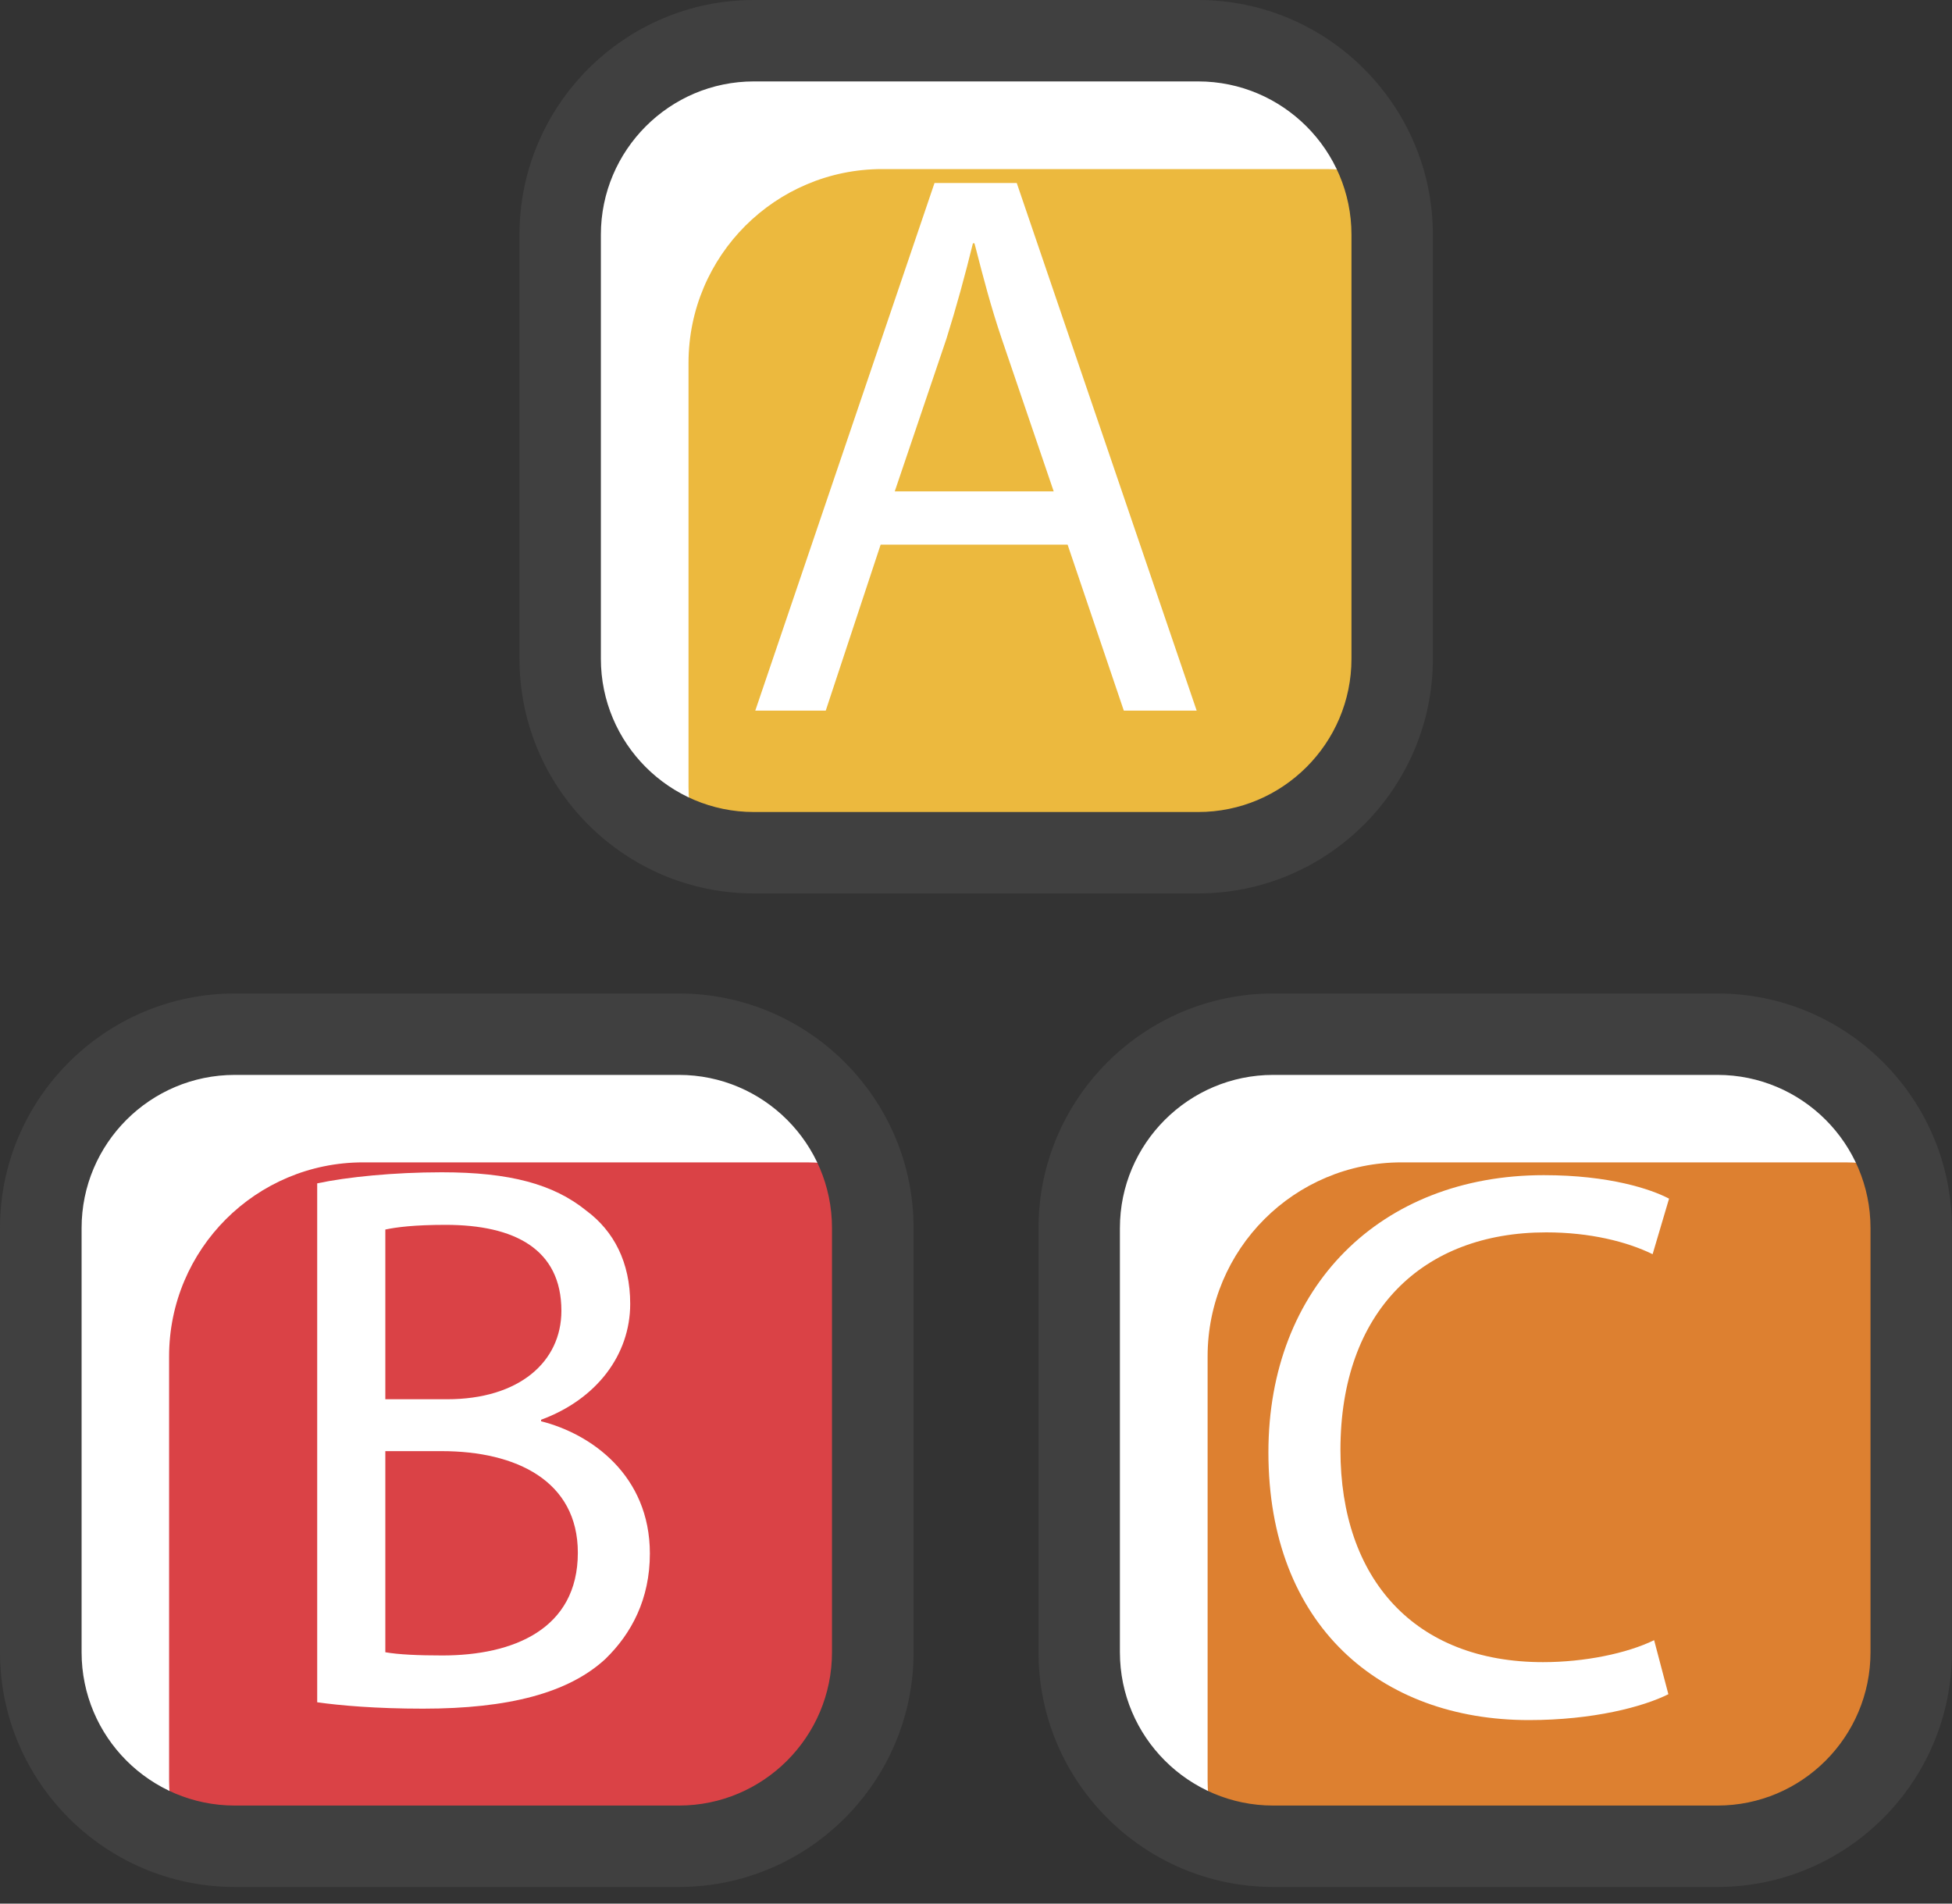
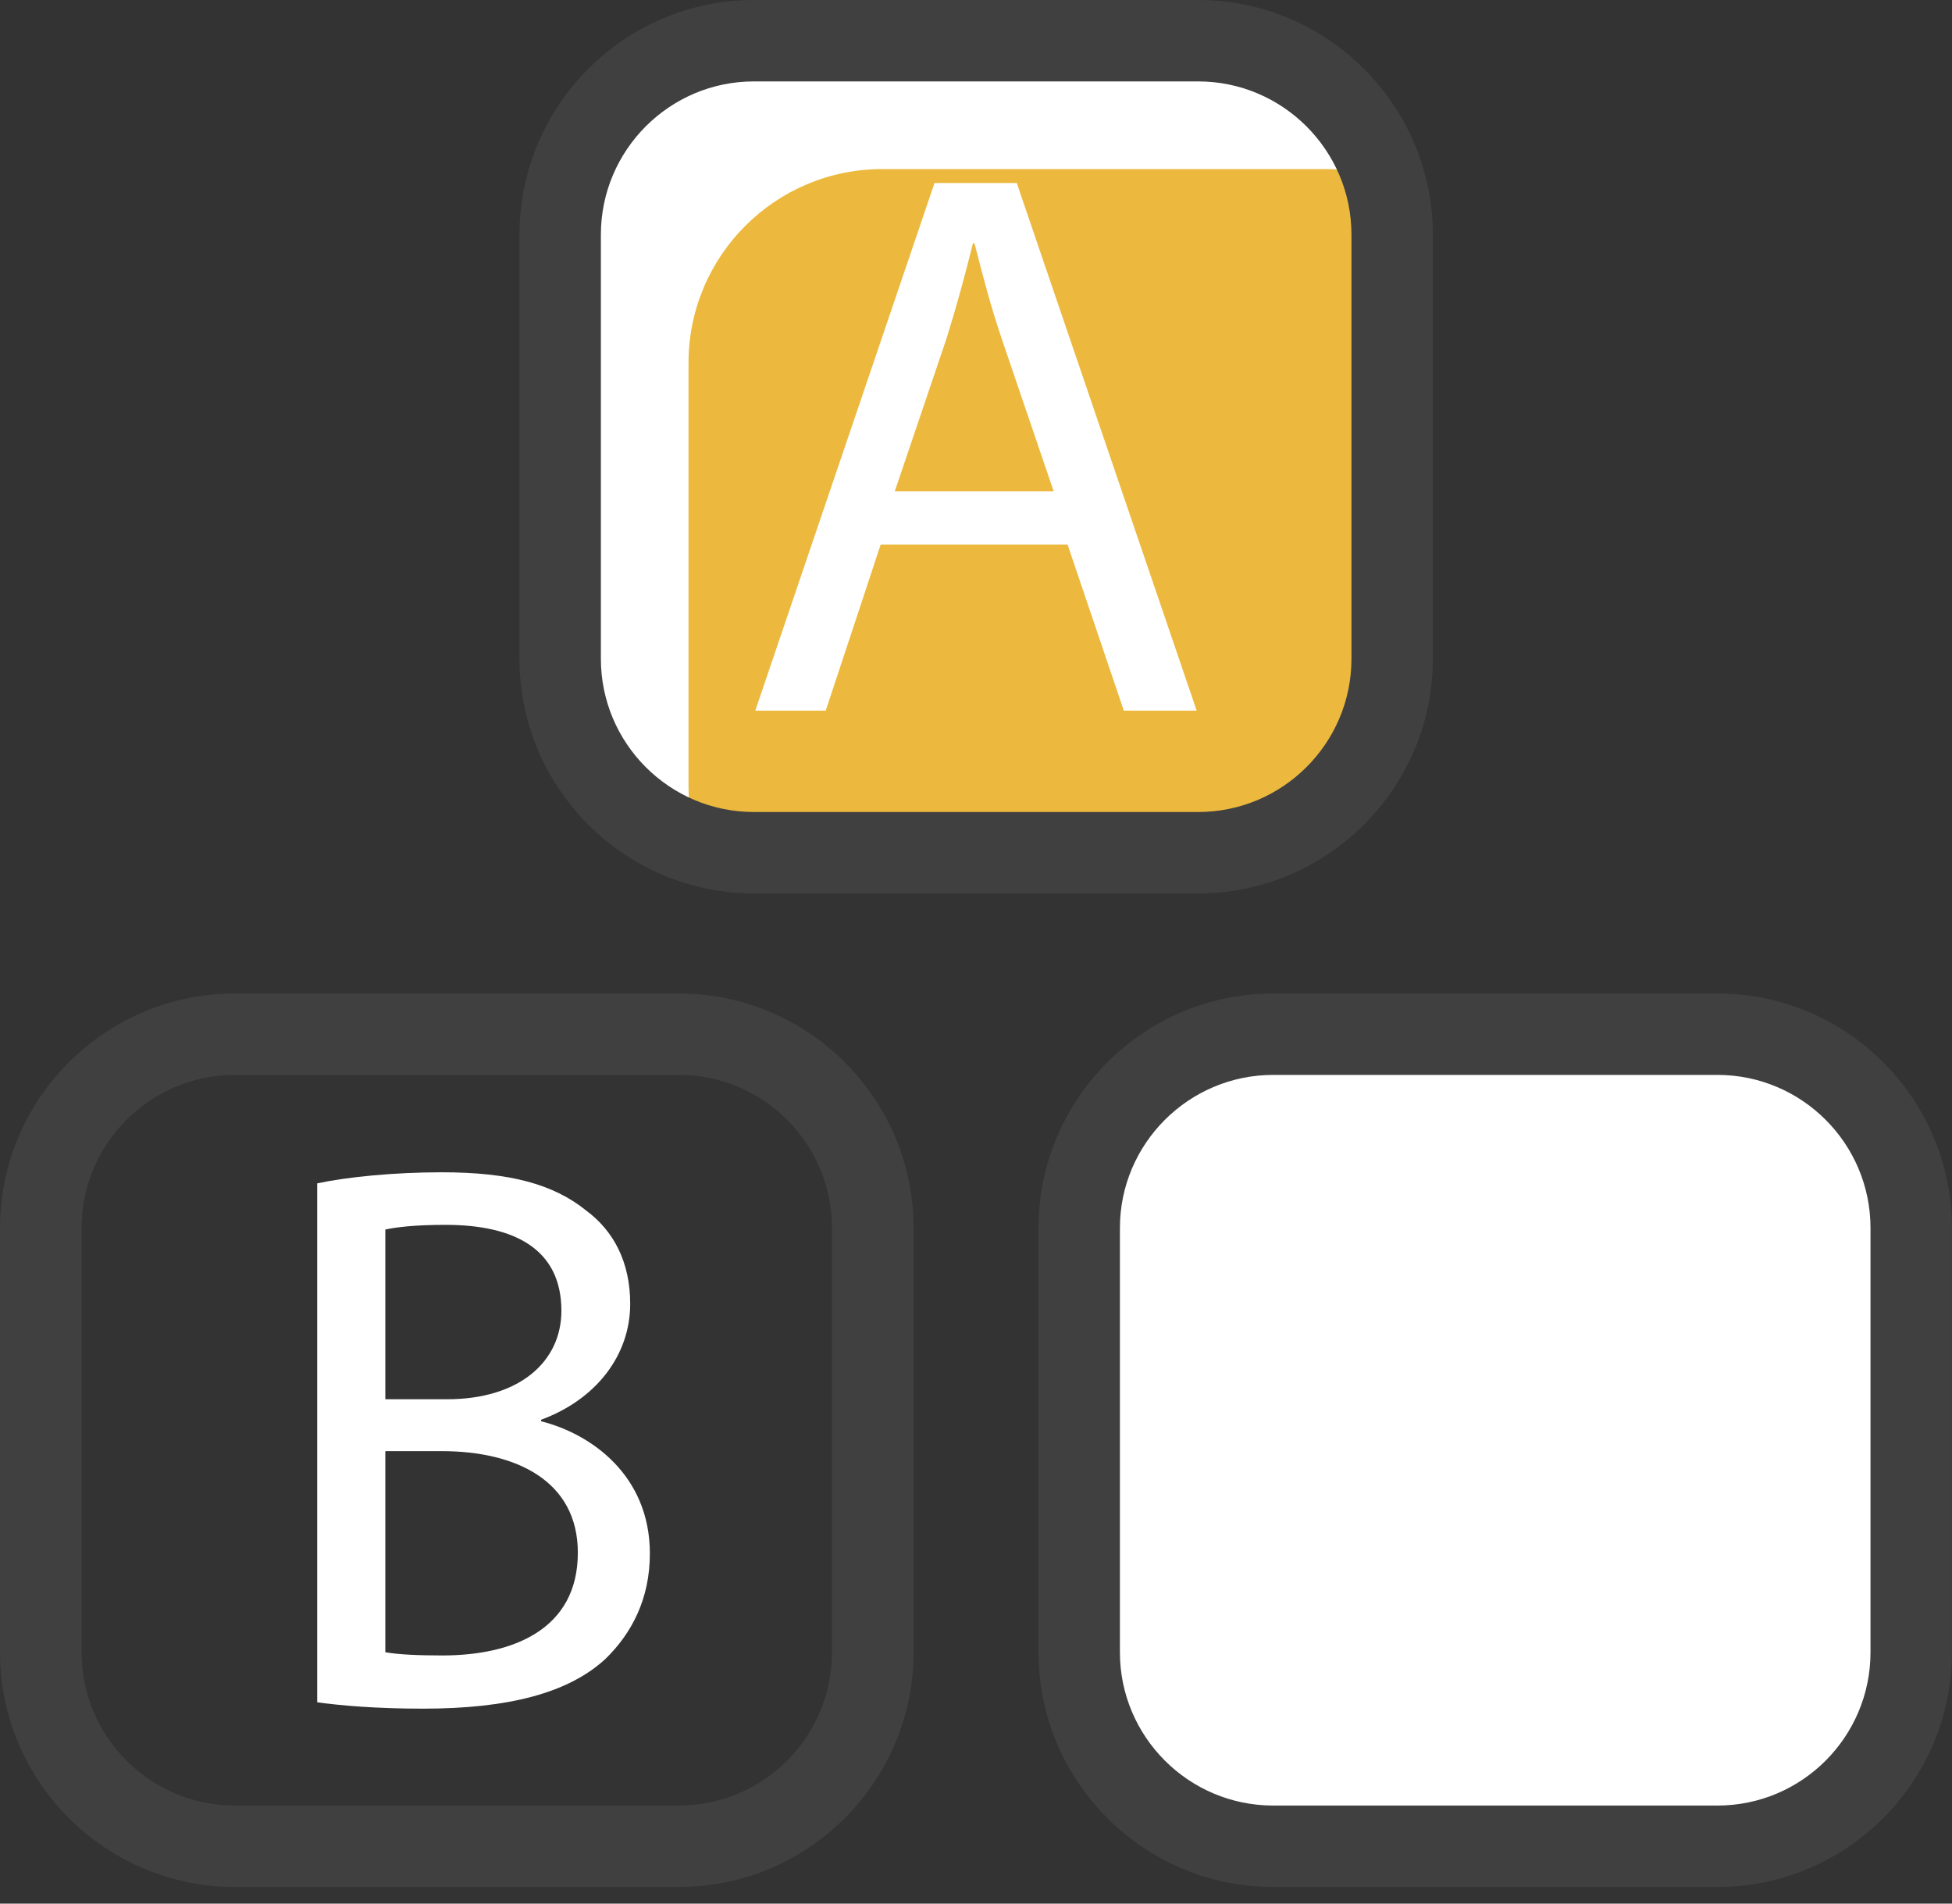
<svg xmlns="http://www.w3.org/2000/svg" fill="none" viewBox="0 0 40 39" height="39" width="40">
  <rect x="0" y="0" width="40" height="39" fill="#333333" stroke="none" />
  <path fill="white" d="M28.526 13.496C28.526 15.694 26.748 17.472 24.554 17.472H15.45C13.255 17.472 11.48 15.694 11.48 13.496L11.48 4.808C11.48 2.614 13.255 0.832 15.45 0.832H24.554C26.748 0.832 28.526 2.614 28.526 4.808V13.496" />
-   <path fill="white" d="M17.885 33.85C17.885 36.045 16.107 37.826 13.912 37.826H4.812C2.618 37.826 0.836 36.045 0.836 33.85L0.836 25.159C0.836 22.968 2.618 21.186 4.812 21.186H13.912C16.107 21.186 17.885 22.968 17.885 25.159V33.85" />
  <path fill="white" d="M39.166 33.85C39.166 36.045 37.388 37.826 35.194 37.826H26.09C23.895 37.826 22.117 36.045 22.117 33.85V25.159C22.117 22.968 23.895 21.186 26.09 21.186H35.194C37.388 21.186 39.166 22.968 39.166 25.159V33.85" />
  <path fill="#ECB93E" d="M18.078 3.464C15.887 3.464 14.109 5.242 14.109 7.436L14.109 16.124C14.109 16.53 14.188 16.915 14.299 17.283C14.667 17.393 15.048 17.472 15.451 17.472H24.555C26.749 17.472 28.527 15.694 28.527 13.496V4.808C28.527 4.403 28.448 4.021 28.338 3.653C27.97 3.539 27.585 3.464 27.183 3.464L18.078 3.464" />
-   <path fill="#DA4246" d="M7.441 23.814C5.246 23.814 3.465 25.592 3.465 27.79L3.465 36.478C3.465 36.884 3.544 37.266 3.657 37.634C4.025 37.747 4.407 37.826 4.813 37.826H13.914C16.108 37.826 17.886 36.045 17.886 33.85V25.159C17.886 24.756 17.807 24.375 17.697 24.007C17.329 23.893 16.947 23.814 16.541 23.814H7.441" />
-   <path fill="#DD8030" d="M28.719 23.814C26.524 23.814 24.746 25.592 24.746 27.79V36.478C24.746 36.884 24.825 37.266 24.939 37.634C25.303 37.747 25.685 37.826 26.091 37.826H35.195C37.389 37.826 39.167 36.045 39.167 33.85V25.159C39.167 24.756 39.088 24.375 38.975 24.007C38.607 23.893 38.225 23.814 37.823 23.814H28.719" />
  <path fill="white" d="M16.921 14.559L18.046 11.158H21.877L23.029 14.559H24.522L20.835 3.749H19.15L15.477 14.559H16.921ZM20.532 6.955L21.592 10.067H18.335L19.394 6.941C19.6 6.284 19.779 5.627 19.937 4.984H19.968C19.977 5.018 19.986 5.051 19.995 5.085C20.148 5.679 20.305 6.288 20.532 6.955Z" clip-rule="evenodd" fill-rule="evenodd" />
  <path fill="#404040" d="M15.449 18.304H24.553C27.202 18.304 29.362 16.148 29.362 13.496V4.808C29.362 2.16 27.202 -0 24.553 -0H15.449C12.801 -0 10.645 2.16 10.645 4.808L10.645 13.496C10.645 16.148 12.801 18.304 15.449 18.304ZM12.313 4.808C12.313 3.078 13.719 1.668 15.449 1.668H24.553C26.283 1.668 27.694 3.078 27.694 4.808V13.496C27.694 15.229 26.283 16.636 24.553 16.636H15.449C13.719 16.636 12.313 15.229 12.313 13.496L12.313 4.808Z" clip-rule="evenodd" fill-rule="evenodd" />
  <path fill="white" d="M6.5 24.244C7.112 24.113 8.072 24.017 9.052 24.017C10.445 24.017 11.343 24.258 12.017 24.805C12.577 25.221 12.914 25.86 12.914 26.713C12.914 27.756 12.227 28.667 11.088 29.087V29.118C12.113 29.376 13.317 30.225 13.317 31.828C13.317 32.757 12.945 33.465 12.402 33.991C11.649 34.683 10.428 35.006 8.667 35.006C7.704 35.006 6.964 34.941 6.5 34.875L6.5 24.244ZM7.896 28.667H9.162C10.638 28.667 11.504 27.9 11.504 26.855C11.504 25.589 10.541 25.094 9.131 25.094C8.488 25.094 8.12 25.142 7.896 25.19V28.667ZM9.066 33.916C8.571 33.916 8.168 33.898 7.896 33.85L7.896 29.73H9.052C10.576 29.73 11.841 30.339 11.841 31.811C11.841 33.383 10.51 33.916 9.066 33.916Z" clip-rule="evenodd" fill-rule="evenodd" />
  <path fill="#404040" d="M4.812 38.659H13.912C16.564 38.659 18.721 36.502 18.721 33.85V25.159C18.721 22.511 16.564 20.354 13.912 20.354H4.812C2.16 20.354 0 22.511 0 25.159L0 33.85C0 36.502 2.16 38.659 4.812 38.659ZM1.672 25.159C1.672 23.429 3.078 22.022 4.812 22.022H13.912C15.642 22.022 17.049 23.429 17.049 25.159V33.85C17.049 35.584 15.642 36.991 13.912 36.991H4.812C3.078 36.991 1.672 35.584 1.672 33.85L1.672 25.159Z" clip-rule="evenodd" fill-rule="evenodd" />
-   <path fill="white" d="M34.188 34.71C33.672 34.968 32.647 35.24 31.33 35.24C28.283 35.24 25.992 33.297 25.992 29.754C25.992 26.37 28.283 24.076 31.636 24.076C32.984 24.076 33.834 24.364 34.202 24.557L33.865 25.695C33.339 25.438 32.582 25.248 31.684 25.248C29.149 25.248 27.468 26.868 27.468 29.706C27.468 32.351 28.991 34.053 31.619 34.053C32.472 34.053 33.339 33.874 33.896 33.603L34.188 34.71" />
  <path fill="#404040" d="M26.09 38.659H35.194C37.845 38.659 39.998 36.502 39.998 33.85V25.159C39.998 22.511 37.845 20.354 35.194 20.354H26.09C23.441 20.354 21.281 22.511 21.281 25.159V33.85C21.281 36.502 23.441 38.659 26.09 38.659ZM22.949 25.159C22.949 23.429 24.36 22.022 26.09 22.022H35.194C36.924 22.022 38.33 23.429 38.33 25.159V33.85C38.33 35.584 36.924 36.991 35.194 36.991H26.09C24.36 36.991 22.949 35.584 22.949 33.85V25.159Z" clip-rule="evenodd" fill-rule="evenodd" />
</svg>